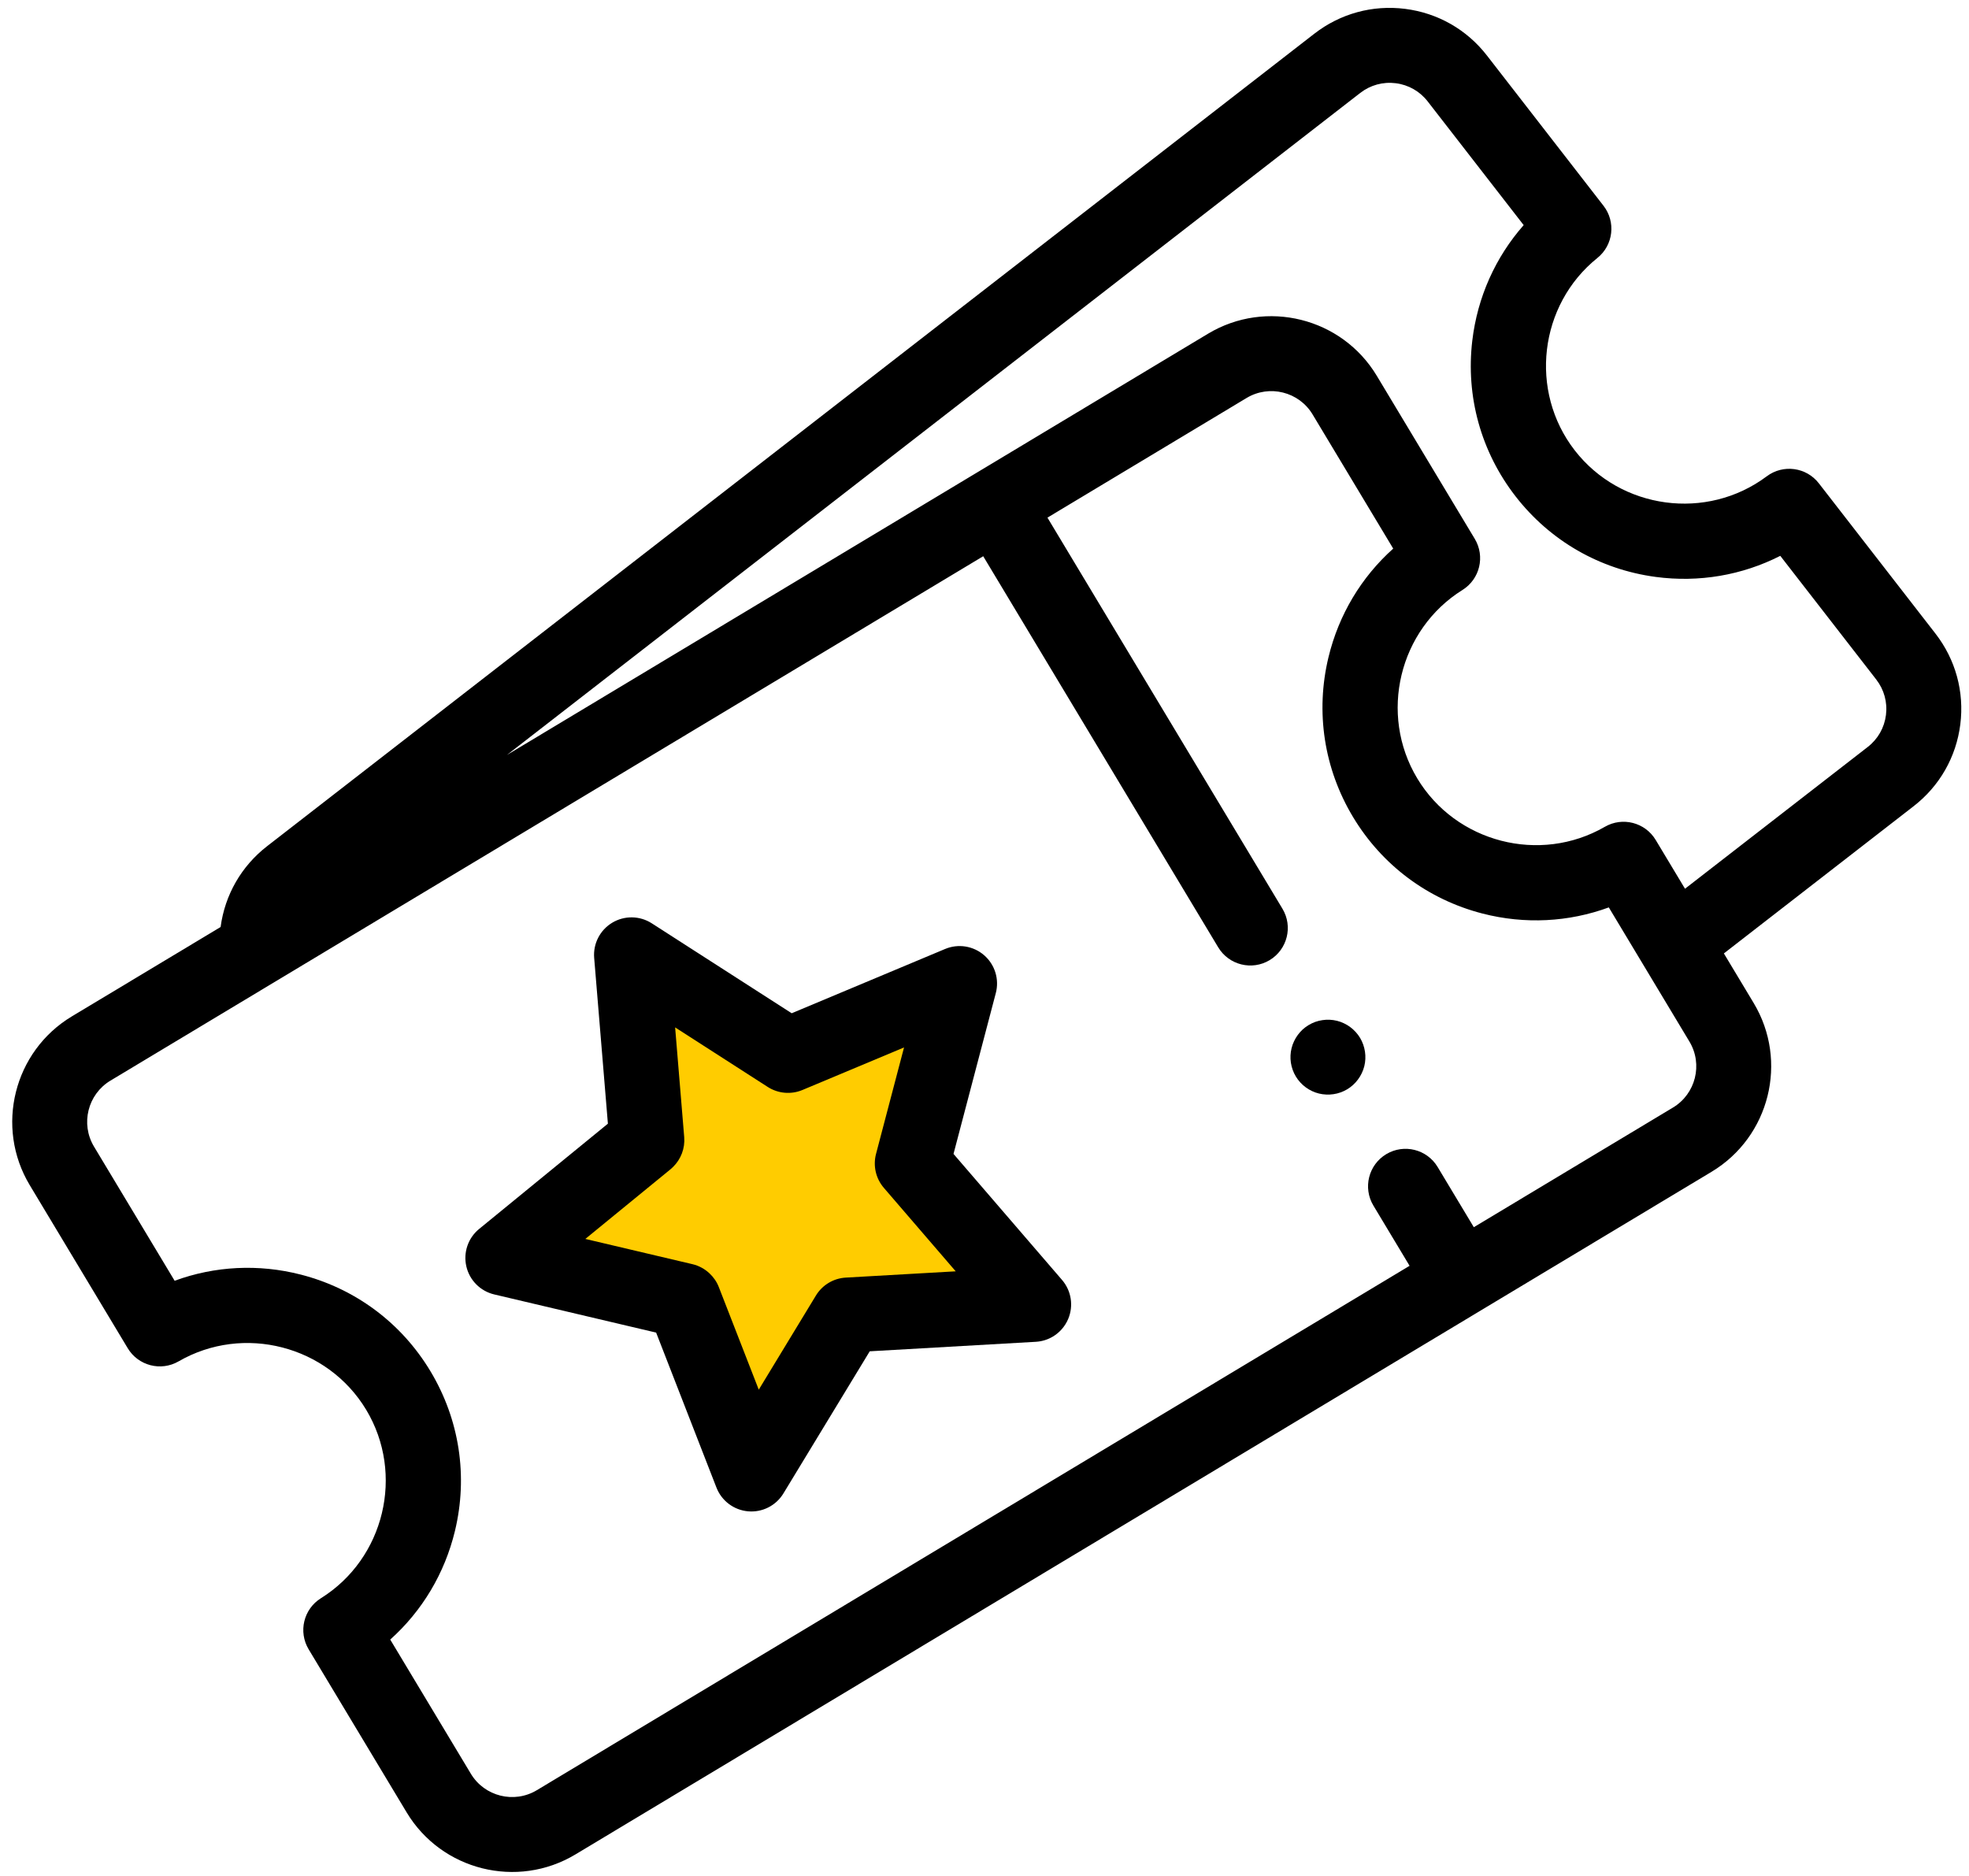
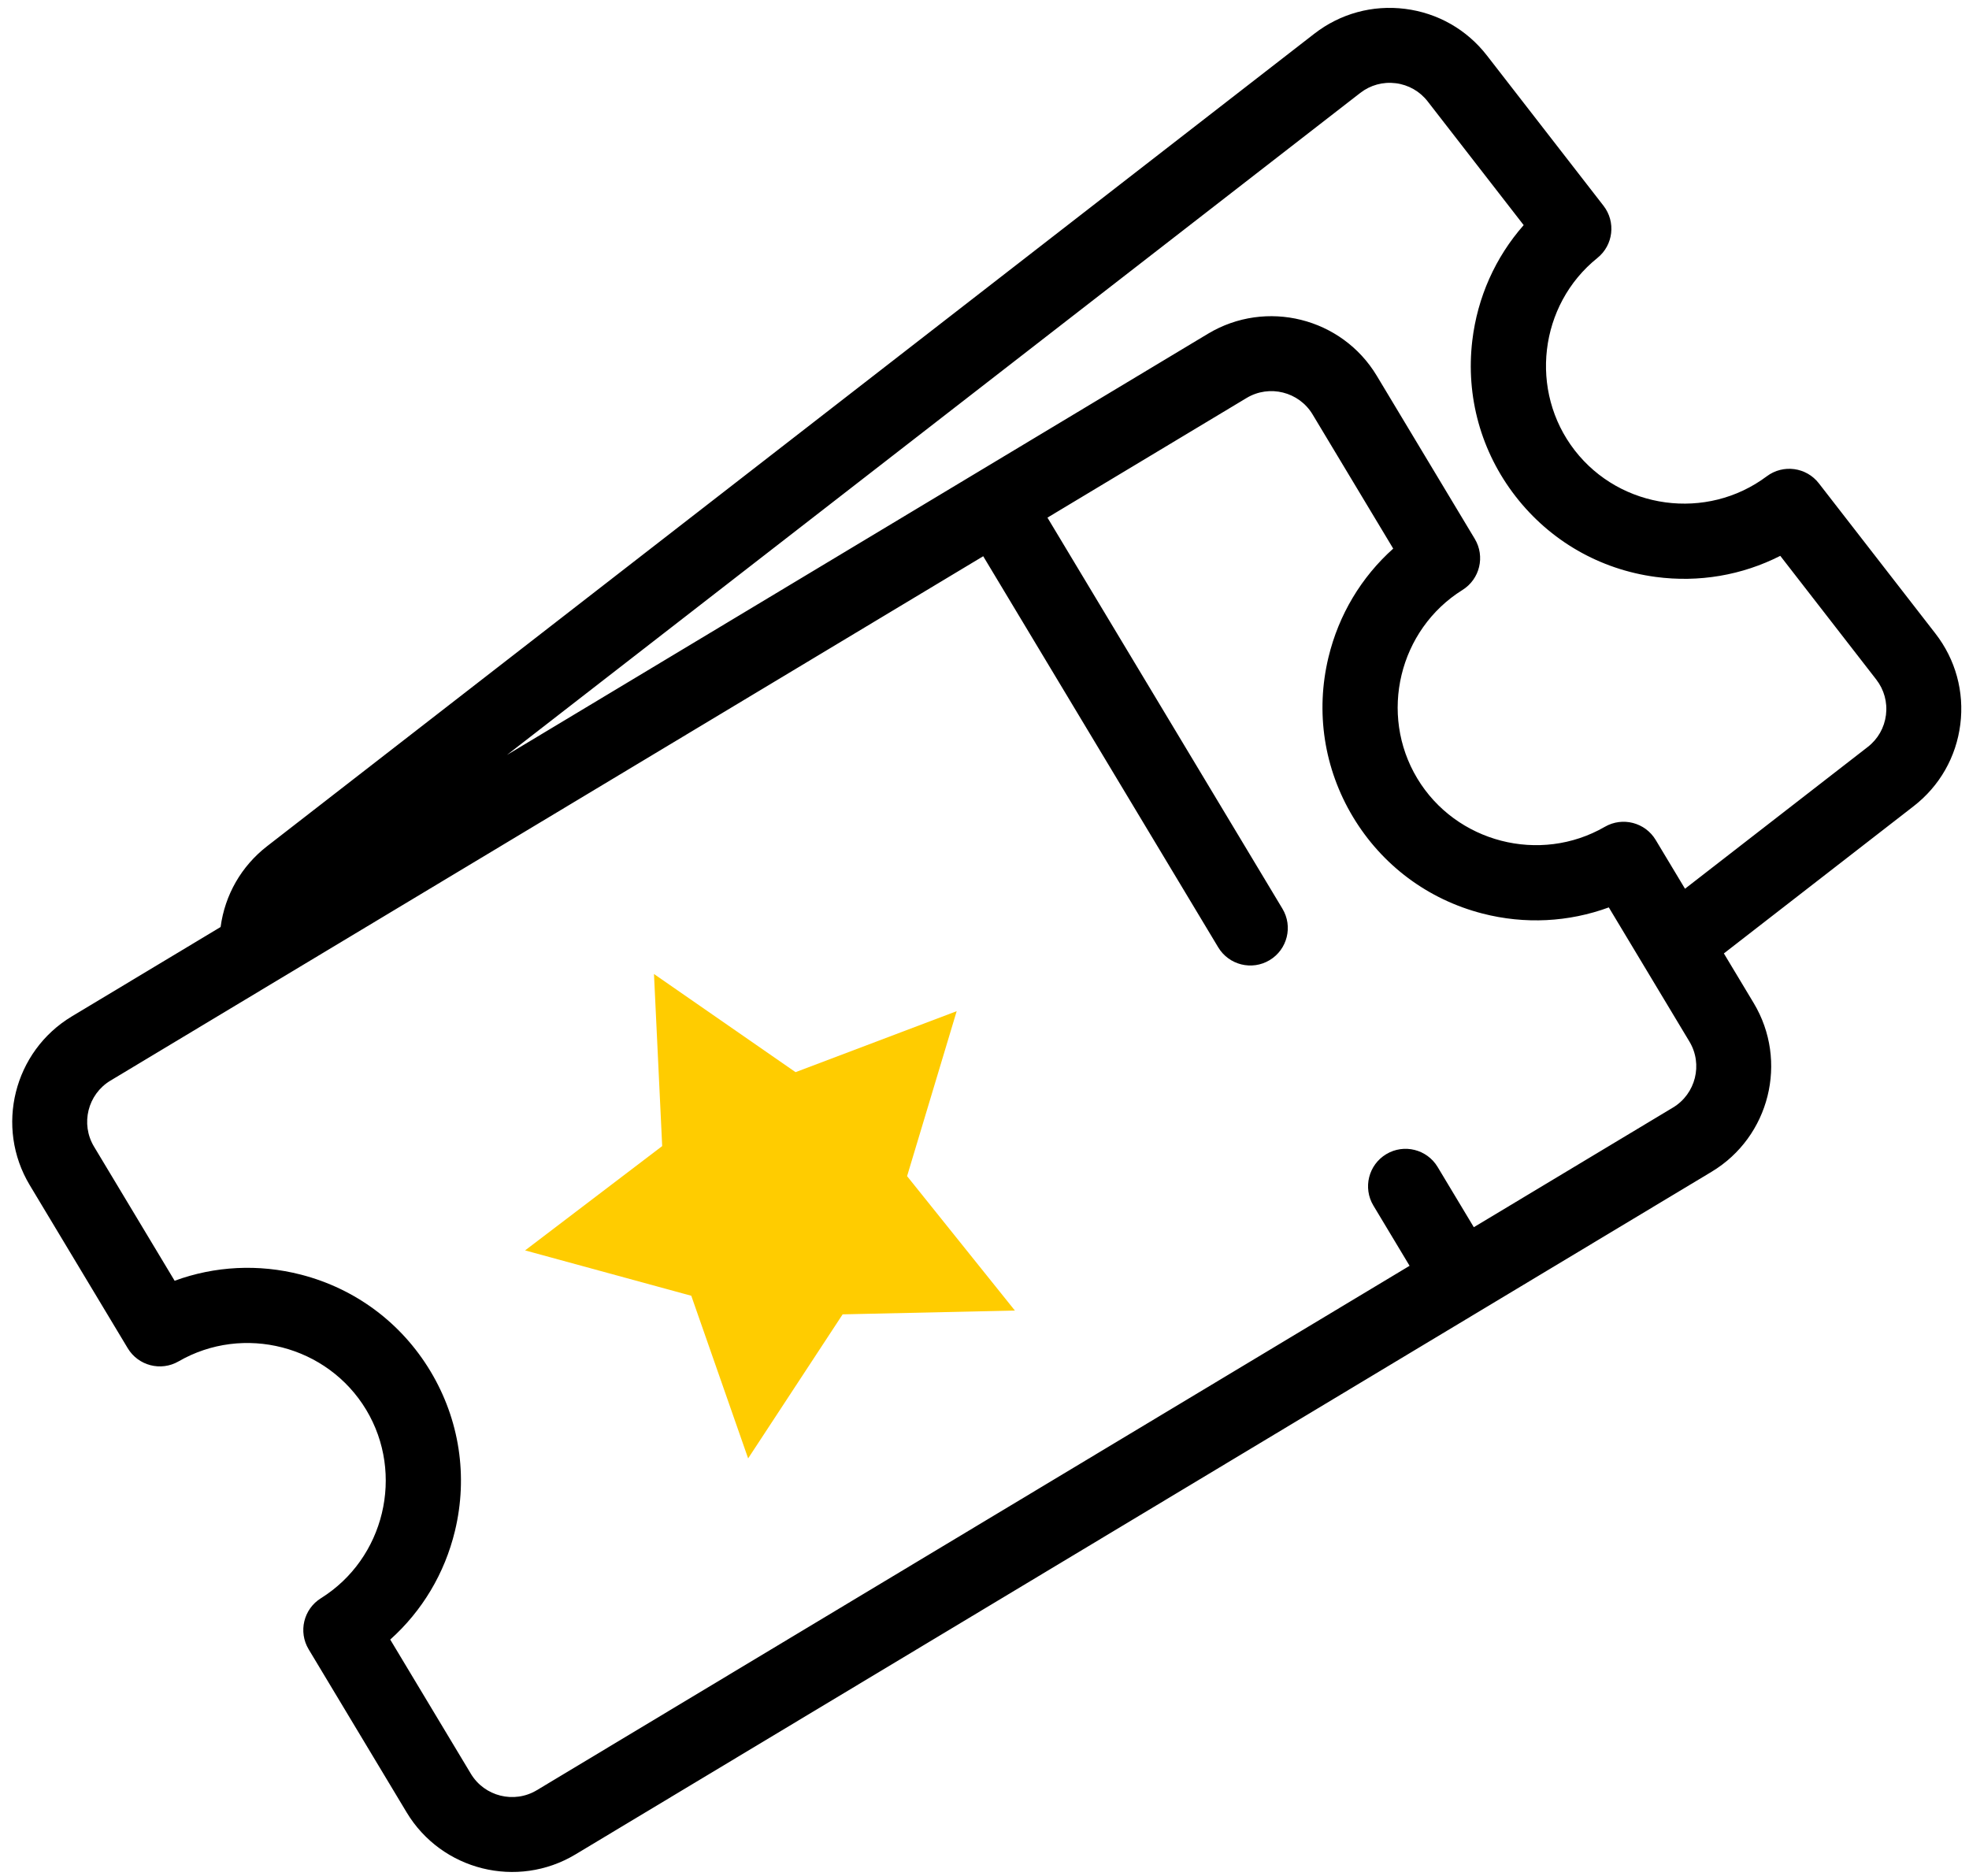
<svg xmlns="http://www.w3.org/2000/svg" width="148px" height="141px" viewBox="0 0 148 141" version="1.1">
  <title>icon2</title>
  <desc>Created with Sketch.</desc>
  <g id="Page-1" stroke="none" stroke-width="1" fill="none" fill-rule="evenodd">
    <g id="Desktop-HD" transform="translate(-647, -824)">
      <g id="icon2" transform="translate(636.11, 817.269)">
        <polygon id="Star" fill="#FFCC00" transform="translate(69.5, 97) rotate(43) translate(-69.5, -97) " points="69.5 106.75 58.038 112.776 60.227 100.013 50.954 90.974 63.769 89.112 69.5 77.5 75.231 89.112 88.046 90.974 78.773 100.013 80.962 112.776" />
        <g id="1061702" transform="translate(85.5, 75.5) rotate(-31) translate(-85.5, -75.5) translate(13, 31)" fill="#000000" fill-rule="nonzero">
          <path d="M144.136,62.875 L142.441,48.679 C142.259,47.153 140.887,46.055 139.359,46.211 C133.757,46.784 128.656,42.7 127.989,37.109 C127.321,31.518 131.318,26.349 136.897,25.587 C138.42,25.379 139.494,23.988 139.312,22.462 L137.618,8.266 C137.325,5.813 136.095,3.622 134.153,2.094 C132.212,0.567 129.792,-0.112 127.34,0.18 L28.414,11.988 C25.986,12.278 23.815,13.487 22.29,15.395 L9.247,15.395 C4.148,15.395 0,19.543 0,24.642 L0,38.939 C0,40.476 1.232,41.729 2.769,41.755 C8.399,41.851 12.98,46.51 12.98,52.141 C12.98,57.772 8.399,62.431 2.769,62.526 C1.232,62.552 0,63.805 0,65.342 L0,79.639 C0,84.738 4.148,88.886 9.247,88.886 L88.596,88.886 L108.875,88.886 C113.974,88.886 118.122,84.738 118.122,79.639 L118.122,75.293 L136.05,73.153 C138.503,72.86 140.695,71.63 142.222,69.689 C143.749,67.747 144.429,65.328 144.136,62.875 Z M112.49,70.292 L112.49,75.965 L112.49,79.639 C112.49,81.632 110.868,83.253 108.875,83.253 L91.412,83.253 L91.412,78.481 L91.412,77.972 C91.412,76.417 90.151,75.156 88.596,75.156 C87.04,75.156 85.779,76.417 85.779,77.972 L85.779,79.153 L85.779,83.253 L51.435,83.253 L30.591,83.253 L9.247,83.253 C7.254,83.253 5.633,81.632 5.633,79.639 L5.633,67.873 C8.797,67.267 11.704,65.719 14.009,63.378 C16.978,60.363 18.613,56.372 18.613,52.14 C18.613,47.909 16.978,43.918 14.009,40.903 C11.703,38.562 8.797,37.014 5.633,36.408 L5.633,24.642 C5.633,22.649 7.254,21.028 9.247,21.028 L20.265,21.028 L25.902,21.028 L85.779,21.028 L85.779,55.324 C85.779,56.88 87.04,58.141 88.596,58.141 C90.151,58.141 91.412,56.88 91.412,55.324 L91.412,21.028 L108.875,21.028 C110.868,21.028 112.49,22.649 112.49,24.642 L112.49,36.409 C109.325,37.014 106.419,38.562 104.113,40.903 C101.145,43.918 99.51,47.909 99.51,52.141 C99.51,56.372 101.145,60.363 104.113,63.378 C106.419,65.72 109.325,67.267 112.49,67.873 L112.49,70.292 L112.49,70.292 Z M137.795,66.206 C137.198,66.965 136.341,67.446 135.383,67.56 L118.122,69.62 L118.122,65.342 C118.122,63.805 116.89,62.552 115.354,62.526 C109.723,62.43 105.143,57.771 105.143,52.14 C105.143,46.509 109.723,41.85 115.354,41.755 C116.89,41.729 118.122,40.476 118.122,38.939 L118.122,24.641 C118.122,19.543 113.974,15.394 108.875,15.394 L88.596,15.394 L47.4,15.394 L128.008,5.773 C128.966,5.659 129.912,5.925 130.671,6.522 C131.429,7.118 131.91,7.975 132.024,8.934 L133.419,20.617 C130.349,21.594 127.647,23.475 125.635,26.072 C123.044,29.418 121.894,33.575 122.396,37.777 C122.897,41.978 124.994,45.748 128.299,48.39 C130.865,50.441 133.934,51.633 137.148,51.86 L138.543,63.543 C138.657,64.502 138.392,65.447 137.795,66.206 Z" id="Shape" />
-           <path d="M91.196,65.57 C91.126,65.401 91.039,65.238 90.937,65.086 C90.836,64.931 90.717,64.787 90.588,64.658 C90.458,64.528 90.312,64.41 90.16,64.308 C90.005,64.204 89.842,64.12 89.673,64.049 C89.504,63.979 89.326,63.923 89.146,63.886 C88.783,63.816 88.408,63.816 88.045,63.886 C87.864,63.923 87.69,63.979 87.518,64.049 C87.349,64.12 87.186,64.204 87.034,64.308 C86.879,64.41 86.735,64.528 86.605,64.658 C86.473,64.787 86.358,64.931 86.253,65.086 C86.152,65.238 86.065,65.401 85.994,65.57 C85.924,65.742 85.87,65.919 85.834,66.1 C85.797,66.28 85.78,66.466 85.78,66.649 C85.78,66.832 85.797,67.018 85.834,67.198 C85.87,67.378 85.924,67.556 85.994,67.725 C86.065,67.897 86.152,68.06 86.253,68.212 C86.358,68.367 86.473,68.511 86.605,68.64 C86.735,68.77 86.879,68.888 87.034,68.989 C87.186,69.091 87.349,69.178 87.518,69.248 C87.69,69.319 87.864,69.375 88.045,69.409 C88.228,69.446 88.411,69.465 88.597,69.465 C88.78,69.465 88.963,69.446 89.146,69.409 C89.326,69.375 89.504,69.319 89.673,69.248 C89.842,69.178 90.005,69.091 90.16,68.989 C90.312,68.888 90.458,68.77 90.588,68.64 C90.717,68.511 90.836,68.367 90.937,68.212 C91.039,68.06 91.126,67.897 91.196,67.725 C91.267,67.556 91.32,67.378 91.357,67.198 C91.393,67.018 91.413,66.832 91.413,66.649 C91.413,66.466 91.393,66.28 91.357,66.1 C91.32,65.919 91.267,65.742 91.196,65.57 Z" id="Path" />
-           <path d="M68.118,44.858 L55.746,43.06 L50.213,31.849 C49.739,30.888 48.76,30.279 47.688,30.279 C46.616,30.279 45.636,30.888 45.162,31.849 L40.294,41.713 L39.629,43.06 L34.946,43.74 L27.257,44.858 C26.196,45.012 25.315,45.755 24.984,46.775 C24.652,47.794 24.929,48.913 25.696,49.662 L33.147,56.925 L34.649,58.388 L33.797,63.354 L32.535,70.71 C32.354,71.767 32.788,72.835 33.656,73.465 C34.523,74.095 35.673,74.178 36.622,73.679 L47.688,67.862 L58.754,73.679 C59.166,73.896 59.616,74.003 60.064,74.003 C60.648,74.003 61.229,73.822 61.72,73.465 C62.587,72.835 63.021,71.767 62.84,70.71 L60.726,58.388 L69.679,49.662 C70.447,48.913 70.723,47.794 70.392,46.775 C70.061,45.755 69.179,45.012 68.118,44.858 Z M55.735,55.388 C55.071,56.035 54.768,56.967 54.925,57.881 L56.323,66.038 L48.998,62.187 C48.178,61.755 47.198,61.755 46.377,62.187 L39.052,66.038 L40.45,57.881 C40.523,57.462 40.493,57.039 40.381,56.641 C40.249,56.173 40,55.738 39.64,55.388 L36.17,52.006 L33.714,49.612 L36.545,49.2 L41.904,48.421 C41.989,48.409 42.071,48.389 42.153,48.37 C42.963,48.176 43.653,47.635 44.025,46.881 L47.688,39.459 L51.35,46.881 C51.761,47.712 52.554,48.288 53.471,48.421 L61.661,49.612 L55.735,55.388 Z" id="Shape" />
        </g>
      </g>
    </g>
  </g>
</svg>